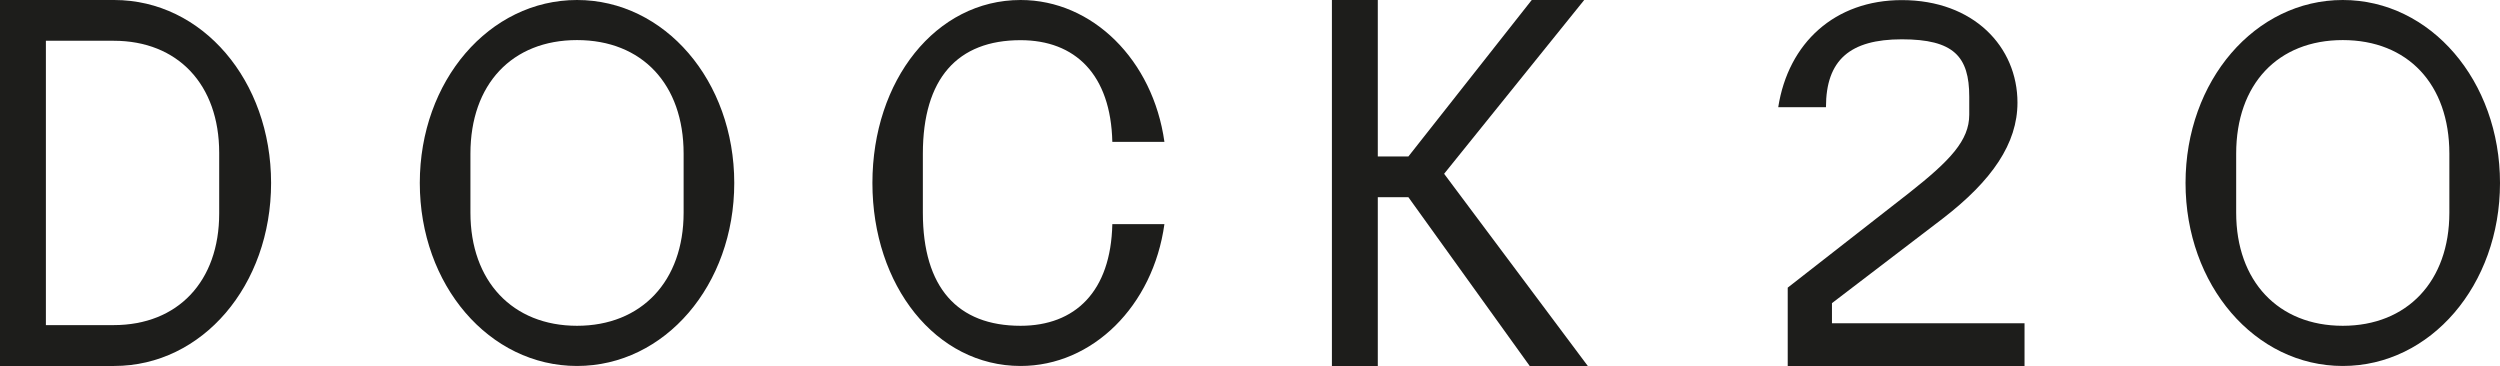
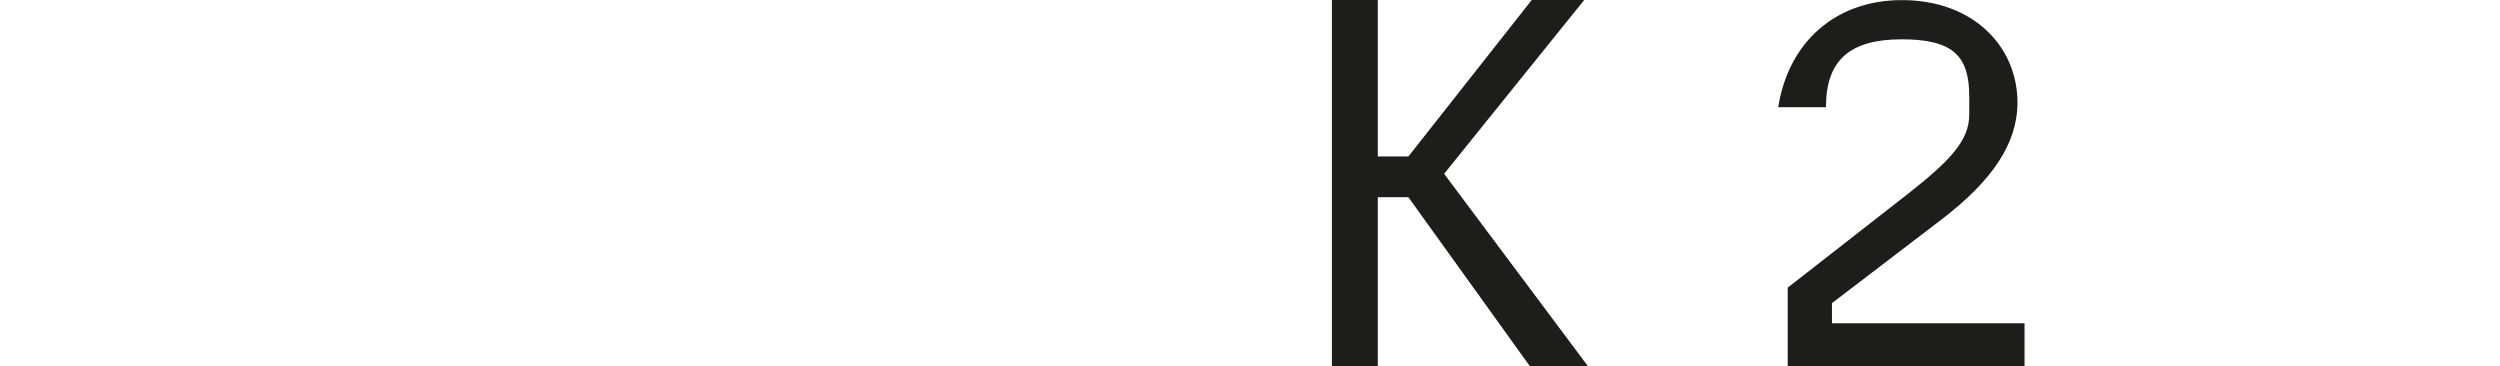
<svg xmlns="http://www.w3.org/2000/svg" id="Ebene_1" data-name="Ebene 1" viewBox="0 0 258.22 37.8">
  <defs>
    <style>
      .cls-1 {
        fill: #1d1d1b;
        stroke-width: 0px;
      }
    </style>
  </defs>
-   <path class="cls-1" d="M59.6,33.65c-6.66,0-11.01-4.61-11.01-11.68v-6.1c0-7.17,4.3-11.73,11.01-11.73s11.01,4.56,11.01,11.73v6.1c0,7.07-4.35,11.68-11.01,11.68M59.6,37.8c9.07,0,16.24-8.35,16.24-18.9S68.66,0,59.6,0s-16.24,8.35-16.24,18.9,7.17,18.9,16.24,18.9" />
-   <path class="cls-1" d="M241.98,33.65c-6.66,0-11.01-4.61-11.01-11.68v-6.1c0-7.17,4.3-11.73,11.01-11.73s11.01,4.56,11.01,11.73v6.1c0,7.07-4.35,11.68-11.01,11.68M241.98,37.8c9.07,0,16.24-8.35,16.24-18.9S251.05,0,241.98,0s-16.24,8.35-16.24,18.9,7.17,18.9,16.24,18.9" />
  <polygon class="cls-1" points="158.21 0 145.47 16.16 142.31 16.16 142.31 0 137.57 0 137.57 37.8 142.31 37.8 142.31 20.37 145.47 20.37 158 37.8 164 37.8 149.16 17.95 163.63 0 158.21 0" />
  <path class="cls-1" d="M184.65,37.8h24.46v-4.41h-19.89v-2.08l11.42-8.72c5.14-3.95,7.74-7.79,7.74-11.99,0-5.76-4.52-10.59-11.94-10.59-6.91,0-11.73,4.41-12.77,11.06h4.93c0-4.88,2.49-7.01,7.84-7.01s6.96,1.77,6.96,5.92v1.87c0,2.65-1.97,4.73-6.18,8.05l-12.57,9.81v8.1Z" />
-   <path class="cls-1" d="M105.42,37.8c7.43,0,13.68-6.2,14.85-14.65h-5.38c-.15,6.97-3.84,10.5-9.48,10.5-6.5,0-10.09-3.94-10.09-11.68v-6.09c0-7.79,3.59-11.73,10.09-11.73,5.63,0,9.32,3.53,9.48,10.5h5.38c-1.18-8.45-7.43-14.65-14.85-14.65-8.76,0-15.31,8.3-15.31,18.9s6.56,18.9,15.31,18.9" />
-   <path class="cls-1" d="M4.74,33.59V4.21h7c6.63,0,10.9,4.53,10.9,11.58v6.26c0,7-4.26,11.53-10.9,11.53h-7ZM0,37.8h11.79c9.11,0,16.21-8.32,16.21-18.9S20.9,0,11.79,0H0v37.8Z" />
</svg>